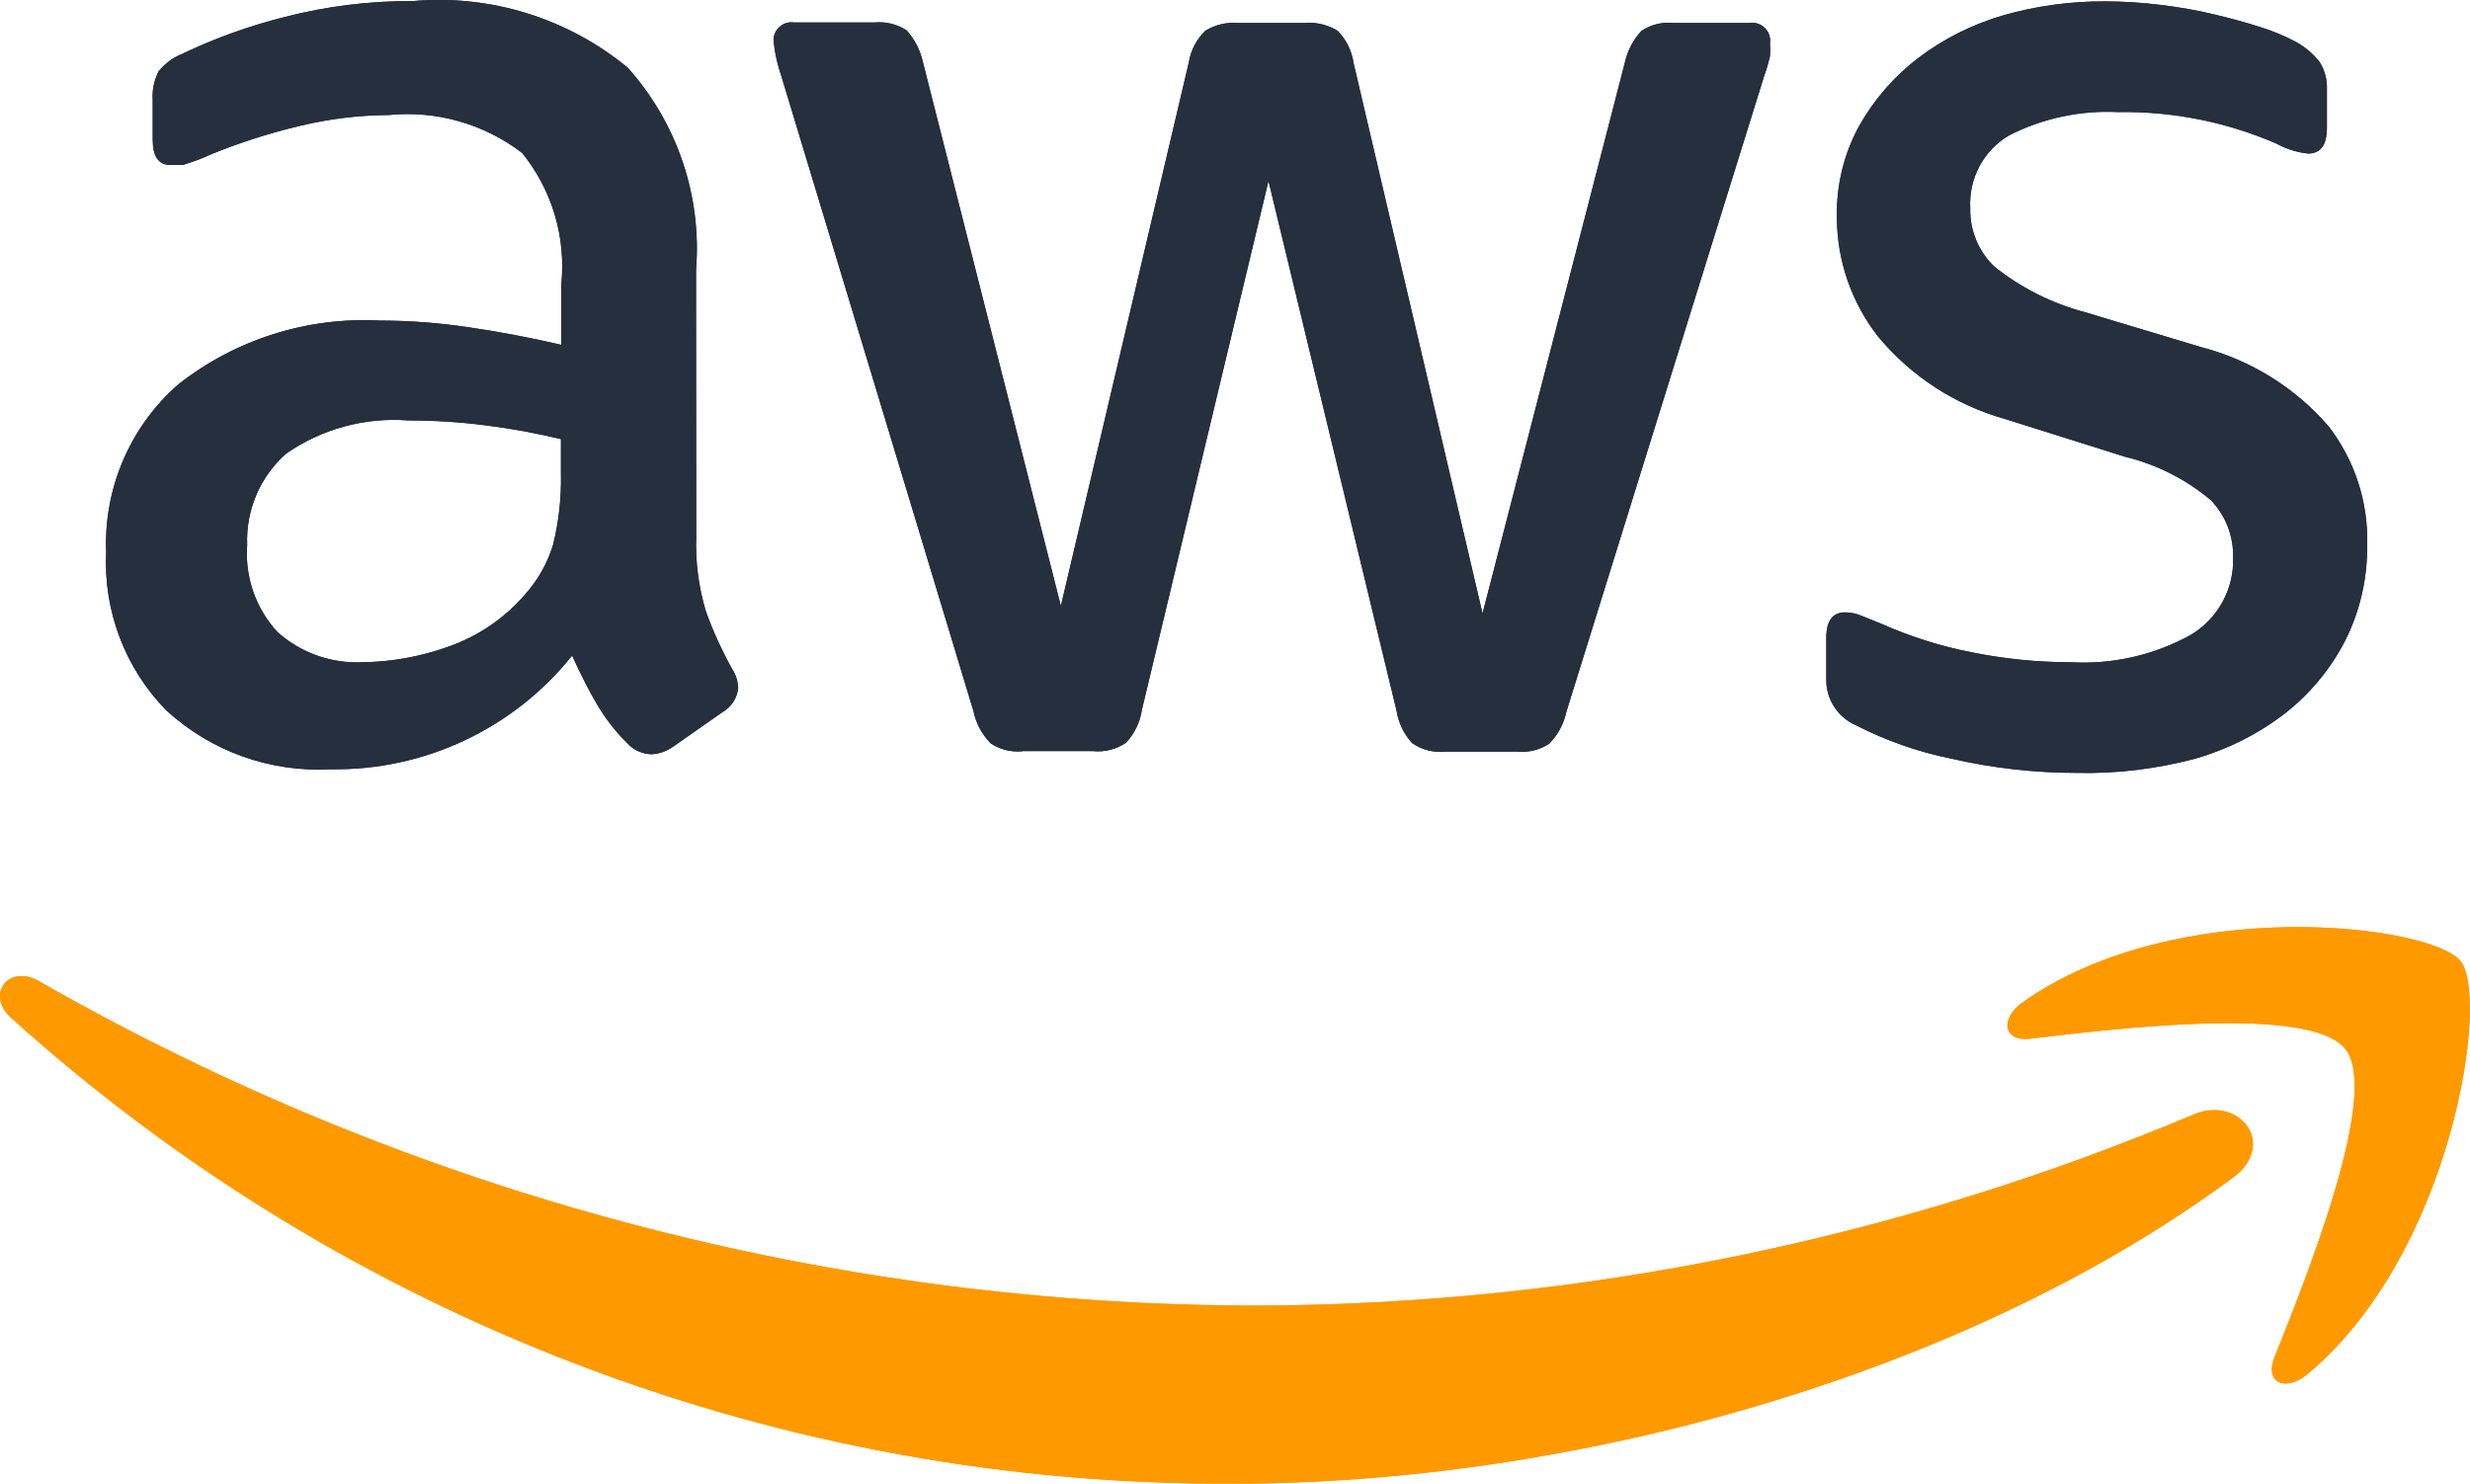
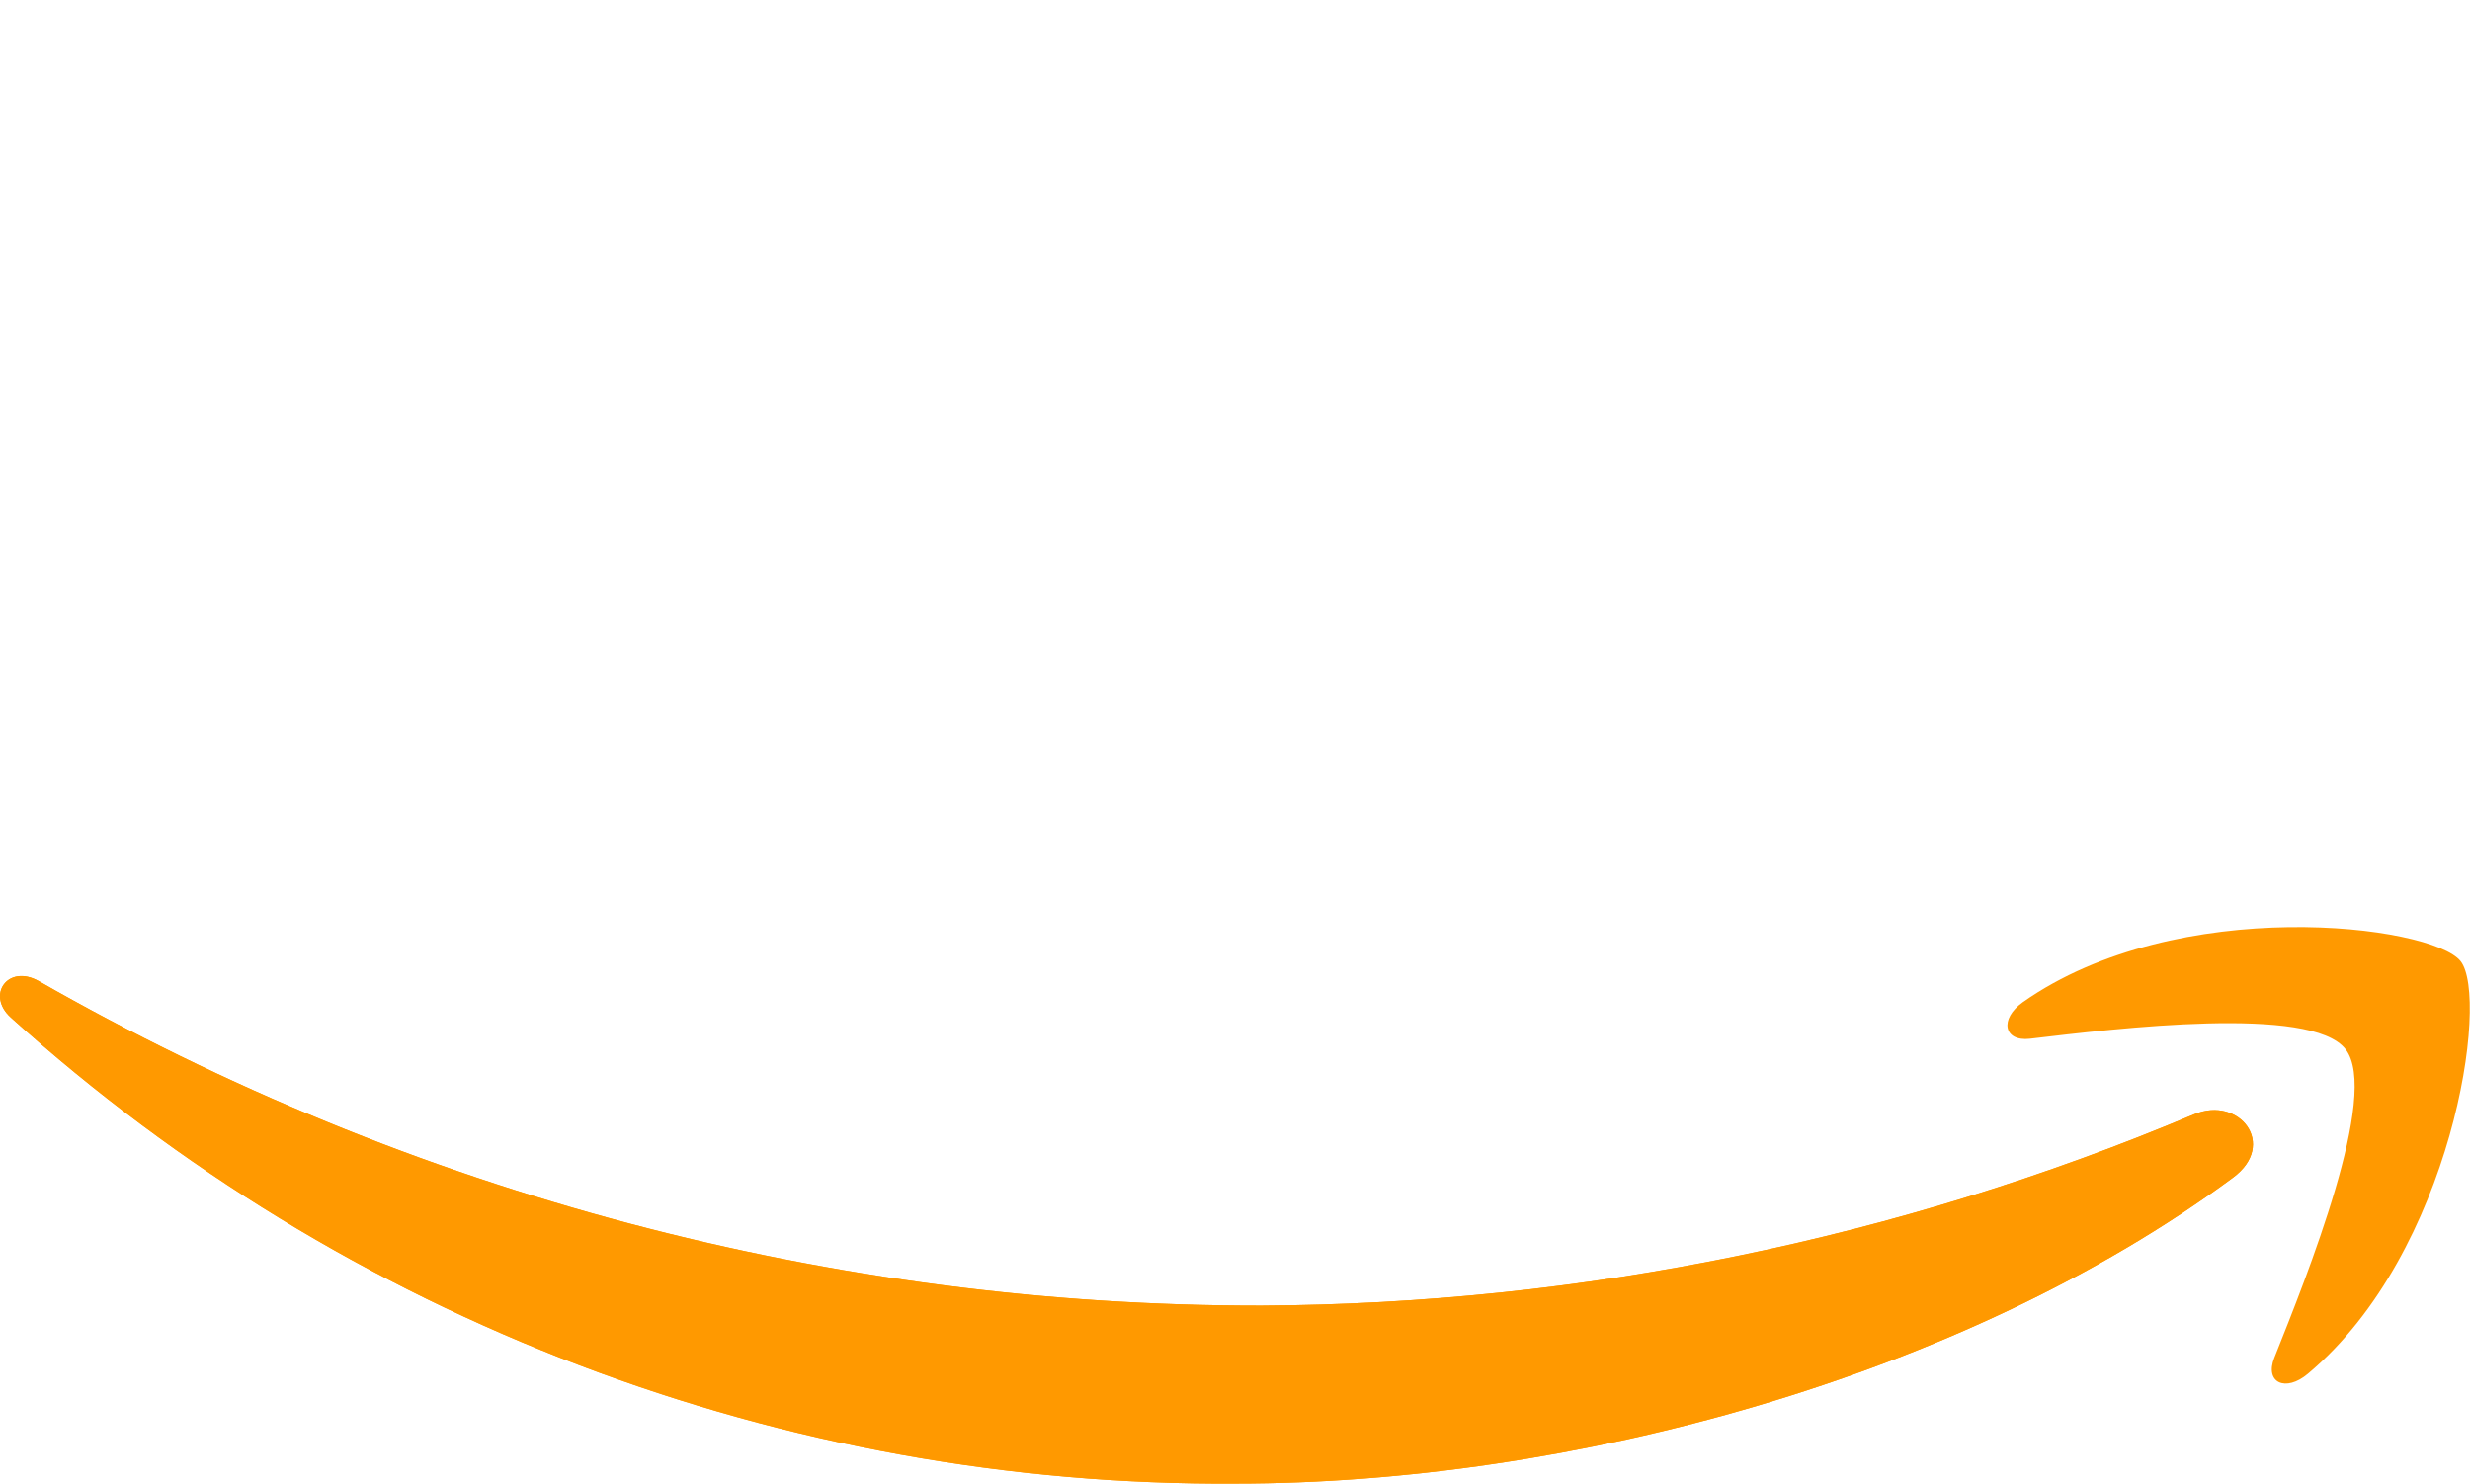
<svg xmlns="http://www.w3.org/2000/svg" viewBox="0 0 141.7 85.11">
-   <path d="m119.2 44.34c-2.44 0-4.88-.27-7.26-.82-1.89-.38-3.72-1.02-5.44-1.9-1.06-.45-1.74-1.49-1.73-2.64v-2.38c0-.98.36-1.47 1.08-1.47.3 0 .6.06.88.17l1.19.48c1.66.74 3.4 1.29 5.19 1.64 1.87.38 3.77.57 5.67.57 2.4.14 4.79-.4 6.89-1.56 1.56-.93 2.5-2.63 2.44-4.45.03-1.22-.43-2.41-1.28-3.29-1.43-1.2-3.12-2.05-4.93-2.49l-6.83-2.15c-2.88-.8-5.44-2.46-7.34-4.76-1.52-1.95-2.35-4.36-2.35-6.83-.04-1.83.4-3.64 1.28-5.24.85-1.51 2-2.83 3.37-3.88 1.44-1.1 3.08-1.92 4.82-2.44 1.93-.56 3.92-.83 5.92-.82 1.06 0 2.12.07 3.17.2 1.08.13 2.1.31 3.06.54s1.86.47 2.69.74c.68.21 1.35.49 1.98.82.54.29 1.01.68 1.39 1.16.3.46.45 1.01.43 1.56v2.24c0 .98-.36 1.47-1.08 1.47-.64-.07-1.25-.26-1.81-.57-2.86-1.24-5.95-1.86-9.07-1.81-2.17-.11-4.33.35-6.26 1.33-1.48.86-2.34 2.49-2.24 4.2-.03 1.26.48 2.48 1.39 3.34 1.53 1.22 3.3 2.11 5.19 2.61l6.69 2.01c2.83.74 5.37 2.32 7.29 4.54 1.5 1.95 2.28 4.35 2.21 6.8.02 1.9-.4 3.77-1.25 5.47-.83 1.62-2 3.04-3.43 4.17-1.56 1.21-3.34 2.1-5.24 2.64-2.19.57-4.43.85-6.68.8zm-60.55-1.24c-.64.06-1.28-.1-1.81-.45-.5-.51-.85-1.15-.99-1.84l-11.03-36.46c-.21-.61-.36-1.25-.43-1.9-.05-.32.06-.65.29-.87.23-.23.55-.34.87-.29h4.62c.65-.06 1.3.1 1.84.45.47.52.79 1.16.94 1.84l7.91 31.18 7.34-31.18c.11-.69.44-1.32.94-1.81.57-.35 1.23-.51 1.9-.45h3.8c.67-.06 1.33.1 1.9.45.49.5.81 1.15.91 1.84l7.4 31.58 8.16-31.58c.15-.69.48-1.33.96-1.84.54-.36 1.19-.52 1.84-.45h4.37c.32-.05.65.06.87.29.23.23.34.55.29.87.02.25.02.49 0 .74-.09.39-.2.78-.34 1.16l-11.34 36.45c-.15.7-.49 1.34-.99 1.84-.54.35-1.18.51-1.81.45h-4.14c-.67.07-1.34-.1-1.9-.48-.49-.53-.8-1.19-.91-1.9l-7.34-30.36-7.26 30.33c-.1.71-.42 1.37-.91 1.9-.56.38-1.23.55-1.9.48h-4.05zm-37.84-5.11c1.66-.02 3.31-.32 4.88-.88 1.73-.6 3.26-1.64 4.45-3.03.73-.82 1.27-1.78 1.59-2.83.33-1.34.48-2.71.45-4.08v-1.98c-1.43-.34-2.88-.61-4.34-.79-1.47-.19-2.94-.28-4.42-.28-2.48-.19-4.95.48-7 1.9-1.5 1.32-2.32 3.25-2.24 5.24-.14 1.83.49 3.64 1.73 4.99 1.33 1.2 3.1 1.83 4.9 1.74zm19.13-7.17c-.05 1.42.14 2.83.54 4.2.41 1.17.93 2.29 1.53 3.37.21.32.32.69.34 1.08-.06.58-.4 1.1-.91 1.39l-2.83 1.98c-.37.26-.8.41-1.25.43-.53-.02-1.03-.25-1.39-.65-.66-.65-1.23-1.39-1.7-2.18s-.95-1.74-1.45-2.83c-3.36 4.2-8.48 6.61-13.86 6.52-3.46.19-6.86-1.03-9.41-3.37-2.37-2.41-3.62-5.7-3.46-9.07-.15-3.67 1.37-7.22 4.14-9.64 3.28-2.58 7.39-3.88 11.57-3.66 1.67 0 3.34.13 4.99.37 1.74.25 3.54.59 5.41 1.02v-3.46c.28-2.71-.53-5.42-2.24-7.54-2.19-1.68-4.94-2.46-7.68-2.18-1.71.01-3.41.22-5.07.62-1.73.41-3.42.95-5.07 1.62-.53.25-1.08.45-1.64.62h-.75c-.66 0-.99-.49-.99-1.47v-2.25c-.04-.57.08-1.14.34-1.65.36-.44.81-.78 1.33-.99 1.9-.91 3.88-1.62 5.92-2.13 2.4-.62 4.87-.92 7.34-.91 4.45-.39 8.88.98 12.33 3.83 2.83 3.17 4.25 7.36 3.91 11.59z" fill="#252f3e" />
  <path clip-rule="evenodd" d="m128.1 67.56c-15.5 11.45-38.01 17.55-57.23 17.55-25.93.17-50.99-9.36-70.24-26.73-1.45-1.3-.17-3.09 1.59-2.1 21.36 12.22 45.54 18.64 70.15 18.62 18.38-.1 36.56-3.83 53.49-10.97 2.61-1.1 4.82 1.73 2.24 3.63z" fill="#f90" fill-rule="evenodd" />
  <path clip-rule="evenodd" d="m134.56 60.19c-1.98-2.55-13.12-1.19-18.11-.6-1.5.17-1.76-1.13-.4-2.1 8.87-6.24 23.44-4.45 25.11-2.35s-.45 16.7-8.76 23.67c-1.28 1.08-2.49.51-1.93-.91 1.88-4.7 6.08-15.16 4.09-17.71z" fill="#f90" fill-rule="evenodd" />
-   <path d="m119.2 44.34c-2.44 0-4.88-.27-7.26-.82-1.89-.38-3.72-1.02-5.44-1.9-1.06-.45-1.74-1.49-1.73-2.64v-2.38c0-.98.36-1.47 1.08-1.47.3 0 .6.06.88.17l1.19.48c1.66.74 3.4 1.29 5.19 1.64 1.87.38 3.77.57 5.67.57 2.4.14 4.79-.4 6.89-1.56 1.56-.93 2.5-2.63 2.44-4.45.03-1.22-.43-2.41-1.28-3.29-1.43-1.2-3.12-2.05-4.93-2.49l-6.83-2.15c-2.88-.8-5.44-2.46-7.34-4.76-1.52-1.95-2.35-4.36-2.35-6.83-.04-1.83.4-3.64 1.28-5.24.85-1.51 2-2.83 3.37-3.88 1.44-1.1 3.08-1.92 4.82-2.44 1.93-.56 3.92-.83 5.92-.82 1.06 0 2.12.07 3.17.2 1.08.13 2.1.31 3.06.54s1.86.47 2.69.74c.68.21 1.35.49 1.98.82.54.29 1.01.68 1.39 1.16.3.46.45 1.01.43 1.56v2.24c0 .98-.36 1.47-1.08 1.47-.64-.07-1.25-.26-1.81-.57-2.86-1.24-5.95-1.86-9.07-1.81-2.17-.11-4.33.35-6.26 1.33-1.48.86-2.34 2.49-2.24 4.2-.03 1.26.48 2.48 1.39 3.34 1.53 1.22 3.3 2.11 5.19 2.61l6.69 2.01c2.83.74 5.37 2.32 7.29 4.54 1.5 1.95 2.28 4.35 2.21 6.8.02 1.9-.4 3.77-1.25 5.47-.83 1.62-2 3.04-3.43 4.17-1.56 1.21-3.34 2.1-5.24 2.64-2.19.57-4.43.85-6.68.8zm-60.55-1.24c-.64.06-1.28-.1-1.81-.45-.5-.51-.85-1.15-.99-1.84l-11.03-36.46c-.21-.61-.36-1.25-.43-1.9-.05-.32.06-.65.29-.87.23-.23.55-.34.87-.29h4.62c.65-.06 1.3.1 1.84.45.47.52.79 1.16.94 1.84l7.91 31.18 7.34-31.18c.11-.69.44-1.32.94-1.81.57-.35 1.23-.51 1.9-.45h3.8c.67-.06 1.33.1 1.9.45.49.5.81 1.15.91 1.84l7.4 31.58 8.16-31.58c.15-.69.48-1.33.96-1.84.54-.36 1.19-.52 1.84-.45h4.37c.32-.05.65.06.87.29.23.23.34.55.29.87.02.25.02.49 0 .74-.09.39-.2.78-.34 1.16l-11.34 36.45c-.15.7-.49 1.34-.99 1.84-.54.35-1.18.51-1.81.45h-4.14c-.67.07-1.34-.1-1.9-.48-.49-.53-.8-1.19-.91-1.9l-7.34-30.36-7.26 30.33c-.1.71-.42 1.37-.91 1.9-.56.38-1.23.55-1.9.48h-4.05zm-37.84-5.11c1.66-.02 3.31-.32 4.88-.88 1.73-.6 3.26-1.64 4.45-3.03.73-.82 1.27-1.78 1.59-2.83.33-1.34.48-2.71.45-4.08v-1.98c-1.43-.34-2.88-.61-4.34-.79-1.47-.19-2.94-.28-4.42-.28-2.48-.19-4.95.48-7 1.9-1.5 1.32-2.32 3.25-2.24 5.24-.14 1.83.49 3.64 1.73 4.99 1.33 1.2 3.1 1.83 4.9 1.74zm19.13-7.17c-.05 1.42.14 2.83.54 4.2.41 1.17.93 2.29 1.53 3.37.21.32.32.69.34 1.08-.06.58-.4 1.1-.91 1.39l-2.83 1.98c-.37.26-.8.41-1.25.43-.53-.02-1.03-.25-1.39-.65-.66-.65-1.23-1.39-1.7-2.18s-.95-1.74-1.45-2.83c-3.36 4.2-8.48 6.61-13.86 6.52-3.46.19-6.86-1.03-9.41-3.37-2.37-2.41-3.62-5.7-3.46-9.07-.15-3.67 1.37-7.22 4.14-9.64 3.28-2.58 7.39-3.88 11.57-3.66 1.67 0 3.34.13 4.99.37 1.74.25 3.54.59 5.41 1.02v-3.46c.28-2.71-.53-5.42-2.24-7.54-2.19-1.68-4.94-2.46-7.68-2.18-1.71.01-3.41.22-5.07.62-1.73.41-3.42.95-5.07 1.62-.53.25-1.08.45-1.64.62h-.75c-.66 0-.99-.49-.99-1.47v-2.25c-.04-.57.08-1.14.34-1.65.36-.44.81-.78 1.33-.99 1.9-.91 3.88-1.62 5.92-2.13 2.4-.62 4.87-.92 7.34-.91 4.45-.39 8.88.98 12.33 3.83 2.83 3.17 4.25 7.36 3.91 11.59z" fill="#252f3e" />
  <g clip-rule="evenodd" fill="#f90" fill-rule="evenodd">
    <path d="m128.1 67.56c-15.5 11.45-38.01 17.55-57.23 17.55-25.93.17-50.99-9.36-70.24-26.73-1.45-1.3-.17-3.09 1.59-2.1 21.36 12.22 45.54 18.64 70.15 18.62 18.38-.1 36.56-3.83 53.49-10.97 2.61-1.1 4.82 1.73 2.24 3.63z" />
-     <path d="m134.56 60.19c-1.98-2.55-13.12-1.19-18.11-.6-1.5.17-1.76-1.13-.4-2.1 8.87-6.24 23.44-4.45 25.11-2.35s-.45 16.7-8.76 23.67c-1.28 1.08-2.49.51-1.93-.91 1.88-4.7 6.08-15.16 4.09-17.71z" />
  </g>
</svg>